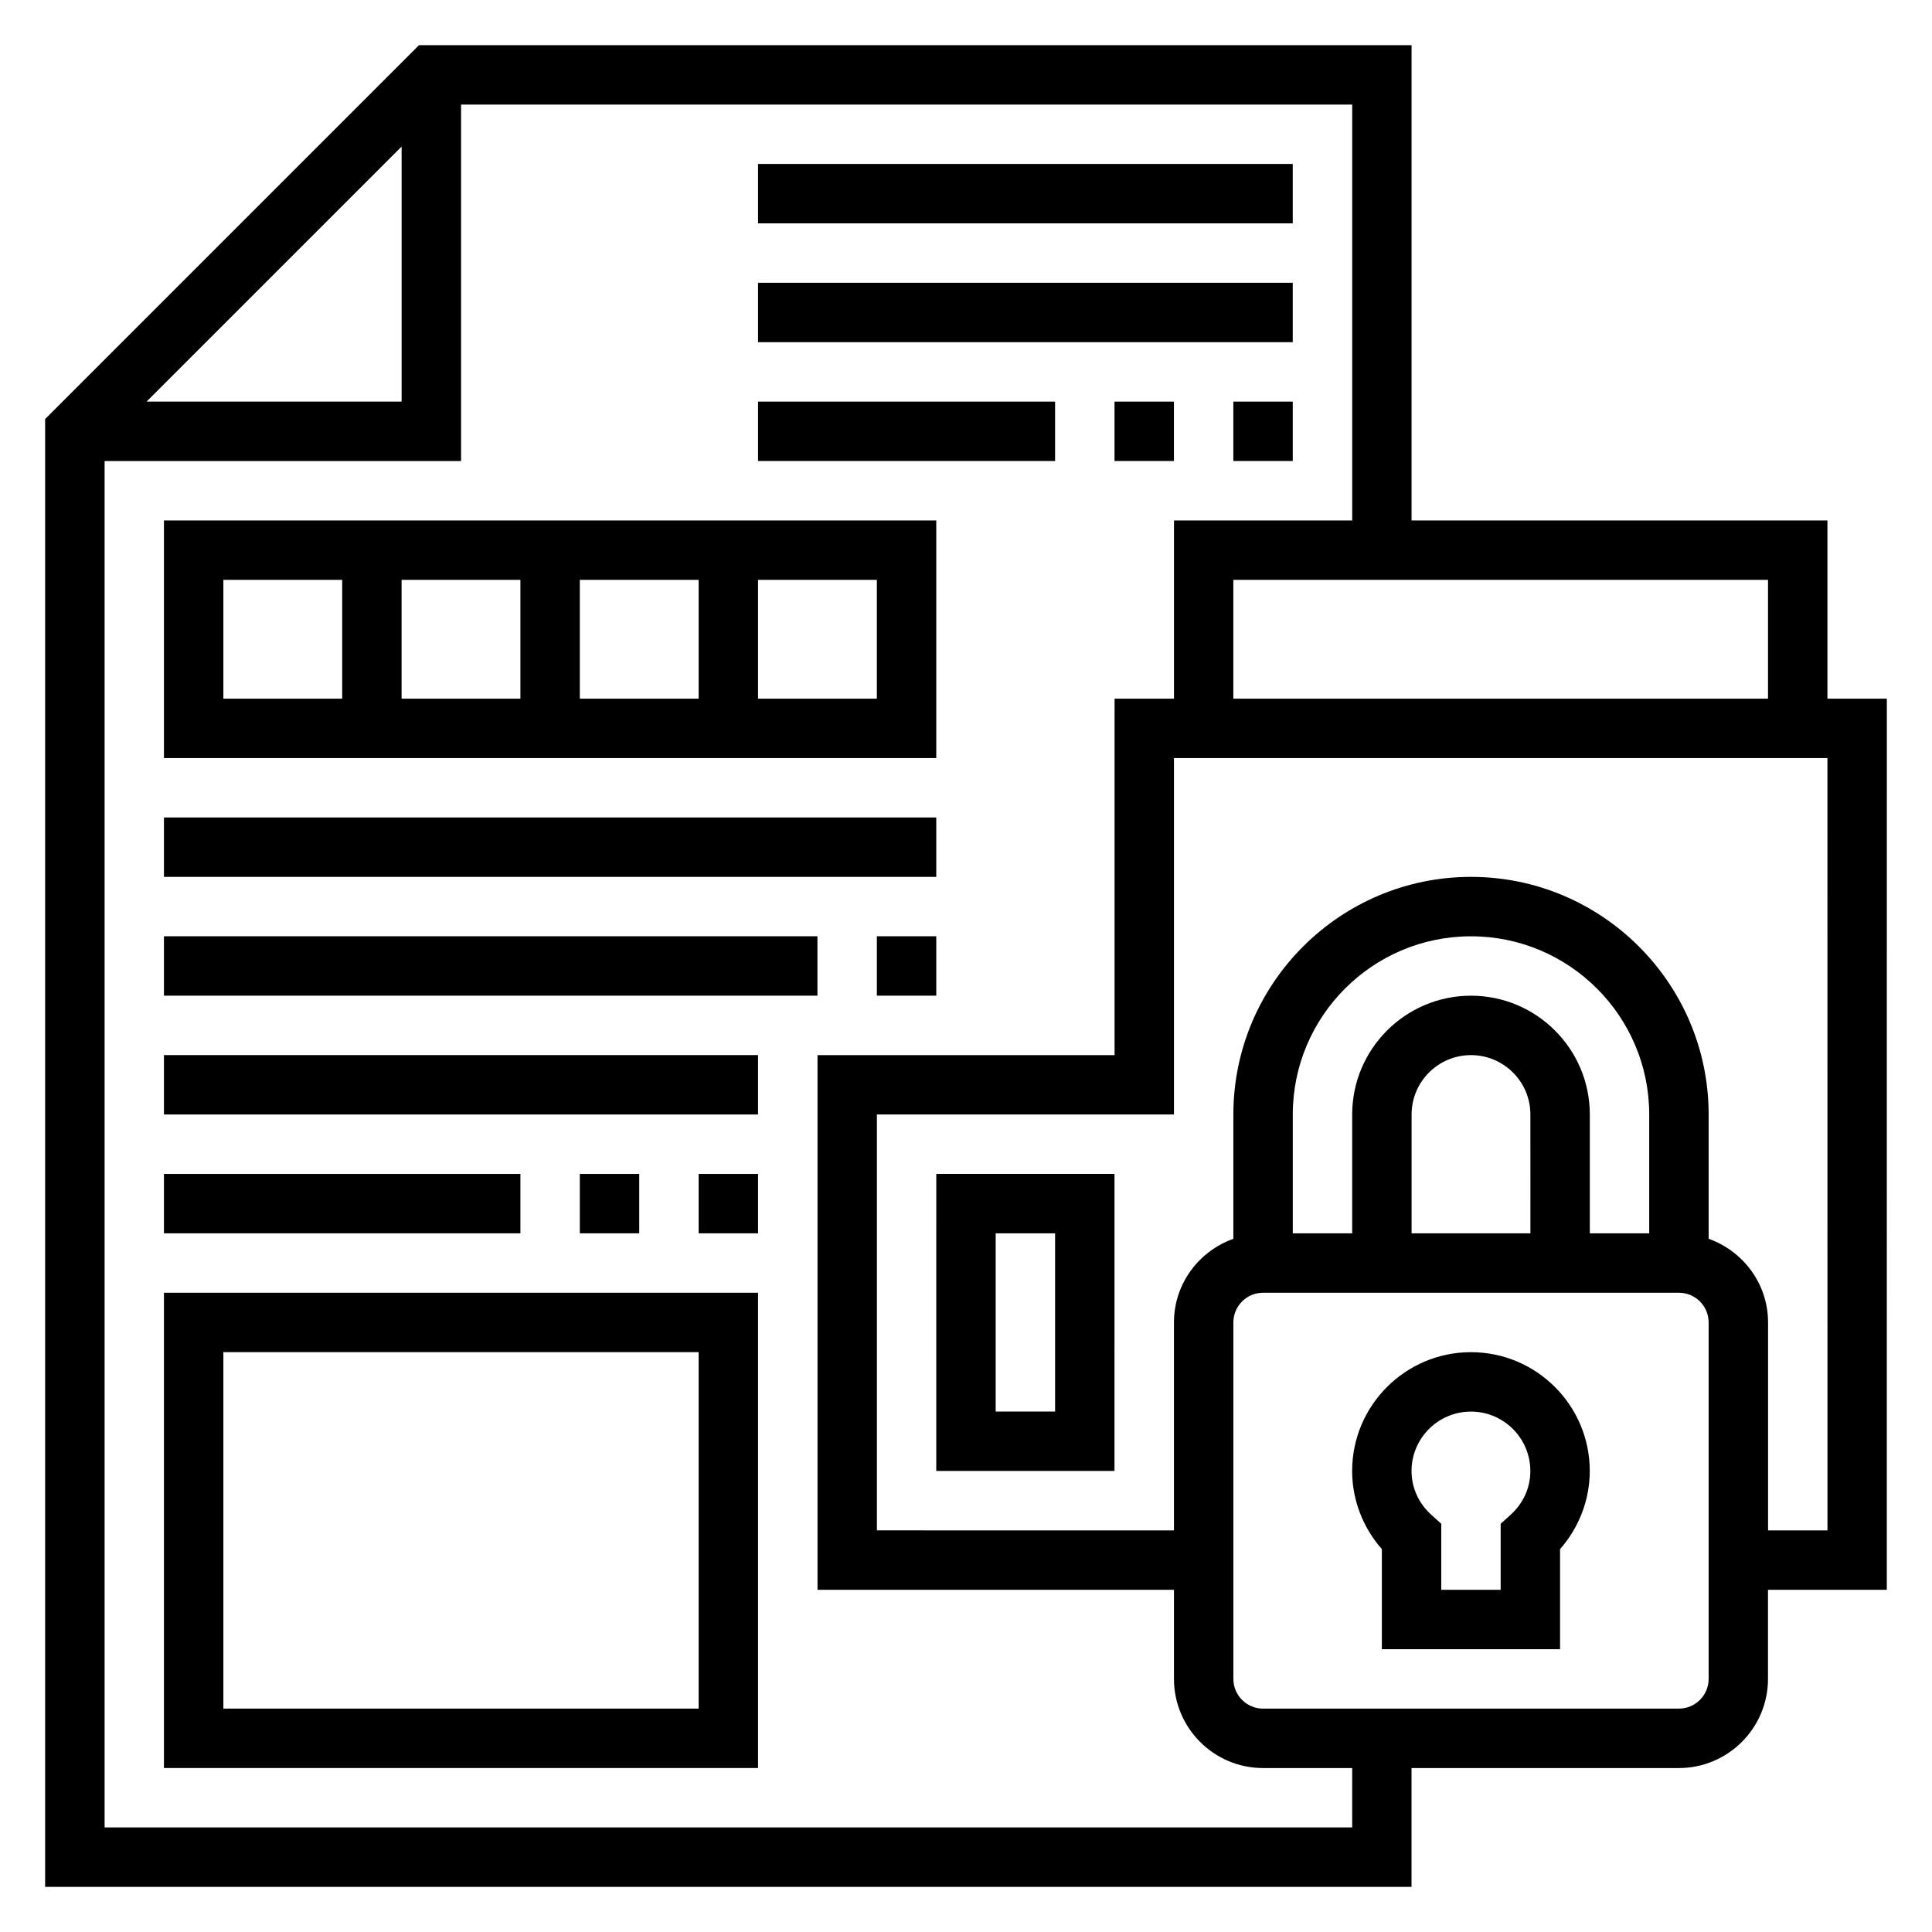
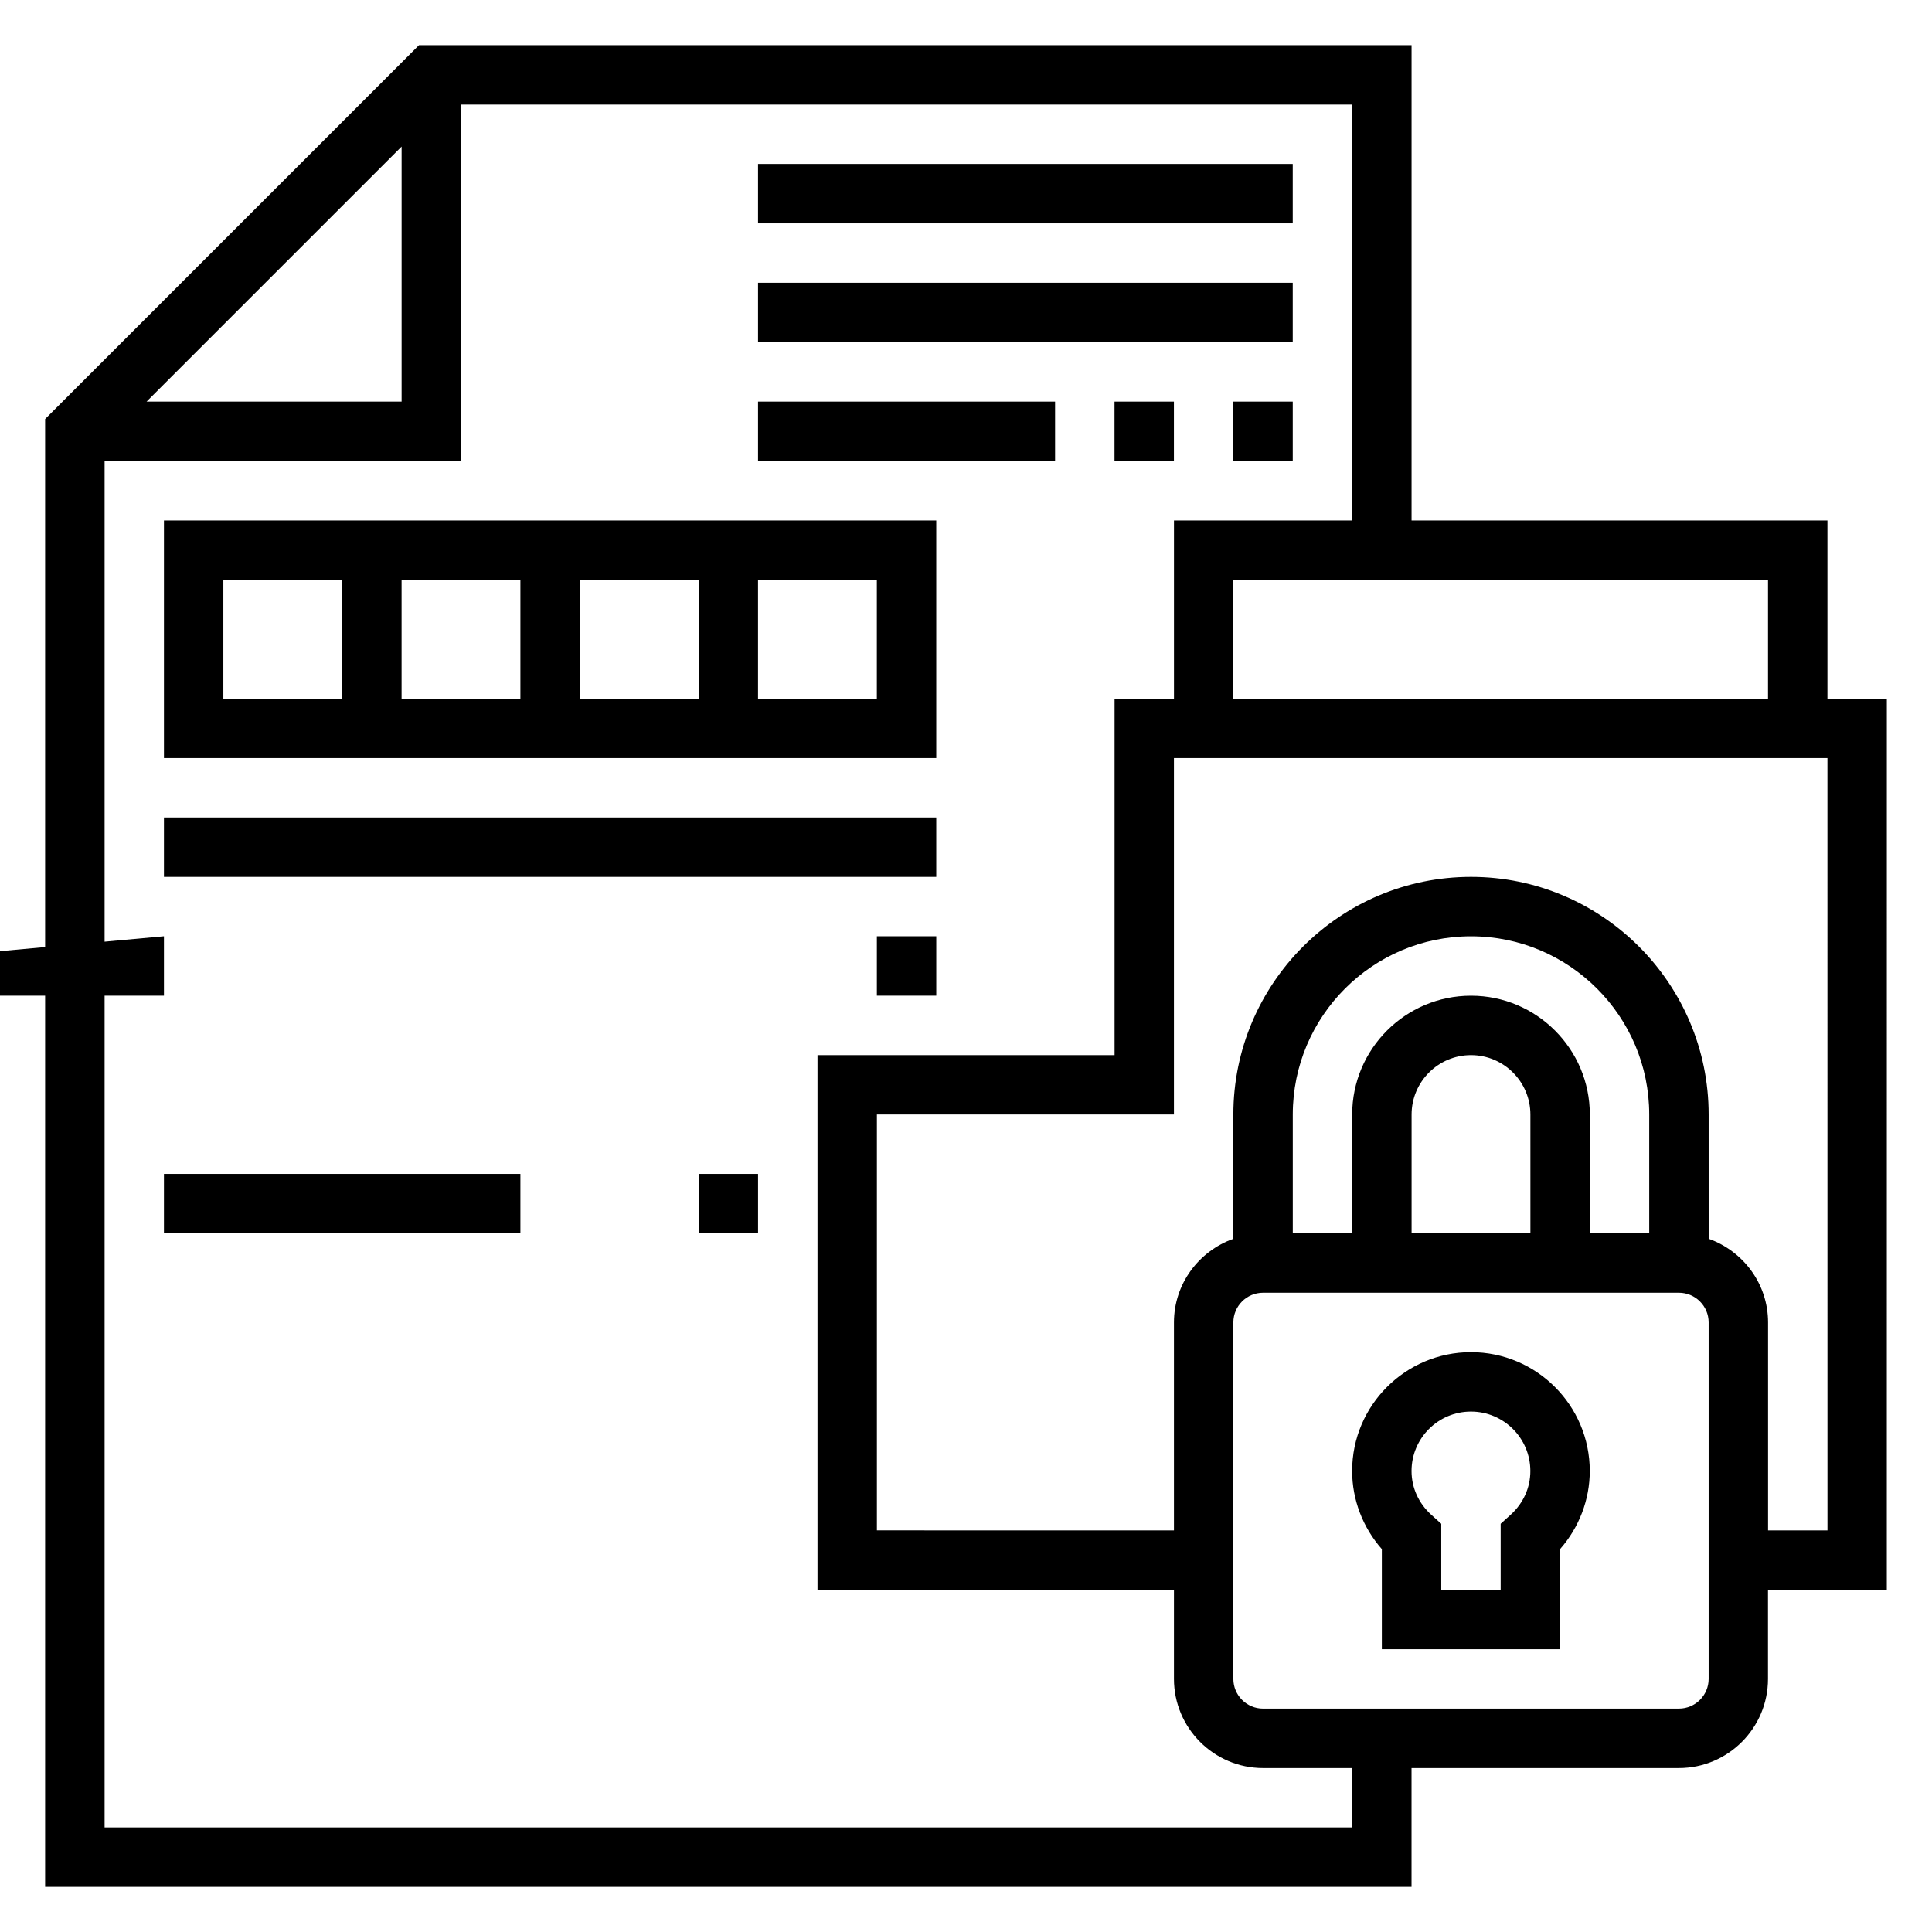
<svg xmlns="http://www.w3.org/2000/svg" fill="#000000" width="800px" height="800px" version="1.1" viewBox="144 144 512 512">
  <g>
    <path d="m344.89 187.45h141.7v15.742h-141.7z" />
    <path d="m344.89 218.94h141.7v15.742h-141.7z" />
    <path d="m470.85 250.43h15.742v15.742h-15.742z" />
    <path d="m439.36 250.43h15.742v15.742h-15.742z" />
    <path d="m344.89 250.43h78.719v15.742h-78.719z" />
    <path d="m533.82 502.34c-17.367 0-31.488 14.121-31.488 31.488 0 7.606 2.824 14.965 7.871 20.703v26.527h47.23v-26.527c5.047-5.738 7.871-13.098 7.871-20.703 0.004-17.367-14.121-31.488-31.484-31.488zm10.469 43.129-2.598 2.348v17.5h-15.742v-17.5l-2.598-2.348c-3.402-3.062-5.277-7.203-5.277-11.641 0-8.684 7.062-15.742 15.742-15.742 8.684 0 15.742 7.062 15.742 15.742 0.004 4.438-1.867 8.578-5.269 11.641z" />
    <path d="m644.03 329.15h-15.742v-47.23h-110.21v-125.95h-263.04l-99.078 99.078v388.99h362.11v-31.488h70.848c13.02 0 23.617-10.598 23.617-23.617v-23.617h31.488zm-31.488 0h-141.7v-31.488h141.7zm-362.11-146.31v67.59h-67.59zm251.91 445.45h-330.62v-362.11h94.465v-94.465h236.16v110.21h-47.23v47.23h-15.742v94.465h-78.727v141.7h94.465v23.617c0 13.02 10.598 23.617 23.617 23.617h23.617zm94.465-39.363c0 4.344-3.527 7.871-7.871 7.871l-110.21 0.004c-4.344 0-7.871-3.527-7.871-7.871v-94.469c0-4.344 3.527-7.871 7.871-7.871h110.21c4.344 0 7.871 3.527 7.871 7.871zm-15.746-118.08h-15.742v-31.488c0-17.367-14.121-31.488-31.488-31.488-17.367 0-31.488 14.121-31.488 31.488v31.488h-15.742v-31.488c0-26.047 21.184-47.23 47.23-47.23s47.23 21.184 47.23 47.23zm-31.488 0h-31.488v-31.488c0-8.684 7.062-15.742 15.742-15.742 8.684 0 15.742 7.062 15.742 15.742zm78.723 78.719h-15.742v-55.105c0-10.25-6.606-18.91-15.742-22.168l-0.004-32.934c0-34.723-28.254-62.977-62.977-62.977-34.723 0-62.977 28.254-62.977 62.977v32.938c-9.141 3.258-15.742 11.918-15.742 22.168v55.105l-78.723-0.004v-110.21h78.719v-94.465h173.18z" />
-     <path d="m392.12 533.82h47.23l0.004-78.723h-47.23zm15.746-62.977h15.742v47.23h-15.742z" />
    <path d="m392.12 281.92h-204.67v62.977h204.67zm-94.461 15.746h31.488v31.488h-31.488zm-15.746 31.484h-31.488v-31.488h31.488zm-78.719-31.484h31.488v31.488l-31.488-0.004zm173.18 31.484h-31.488v-31.488h31.488z" />
    <path d="m187.45 360.64h204.67v15.742h-204.67z" />
-     <path d="m187.45 392.12h173.18v15.742h-173.18z" />
+     <path d="m187.45 392.12v15.742h-173.18z" />
    <path d="m376.38 392.12h15.742v15.742h-15.742z" />
-     <path d="m187.45 423.61h157.44v15.742h-157.44z" />
    <path d="m187.45 455.1h94.465v15.742h-94.465z" />
-     <path d="m297.66 455.1h15.742v15.742h-15.742z" />
    <path d="m329.15 455.1h15.742v15.742h-15.742z" />
-     <path d="m187.45 612.54h157.44v-125.95h-157.44zm15.746-110.21h125.95v94.465h-125.95z" />
  </g>
</svg>